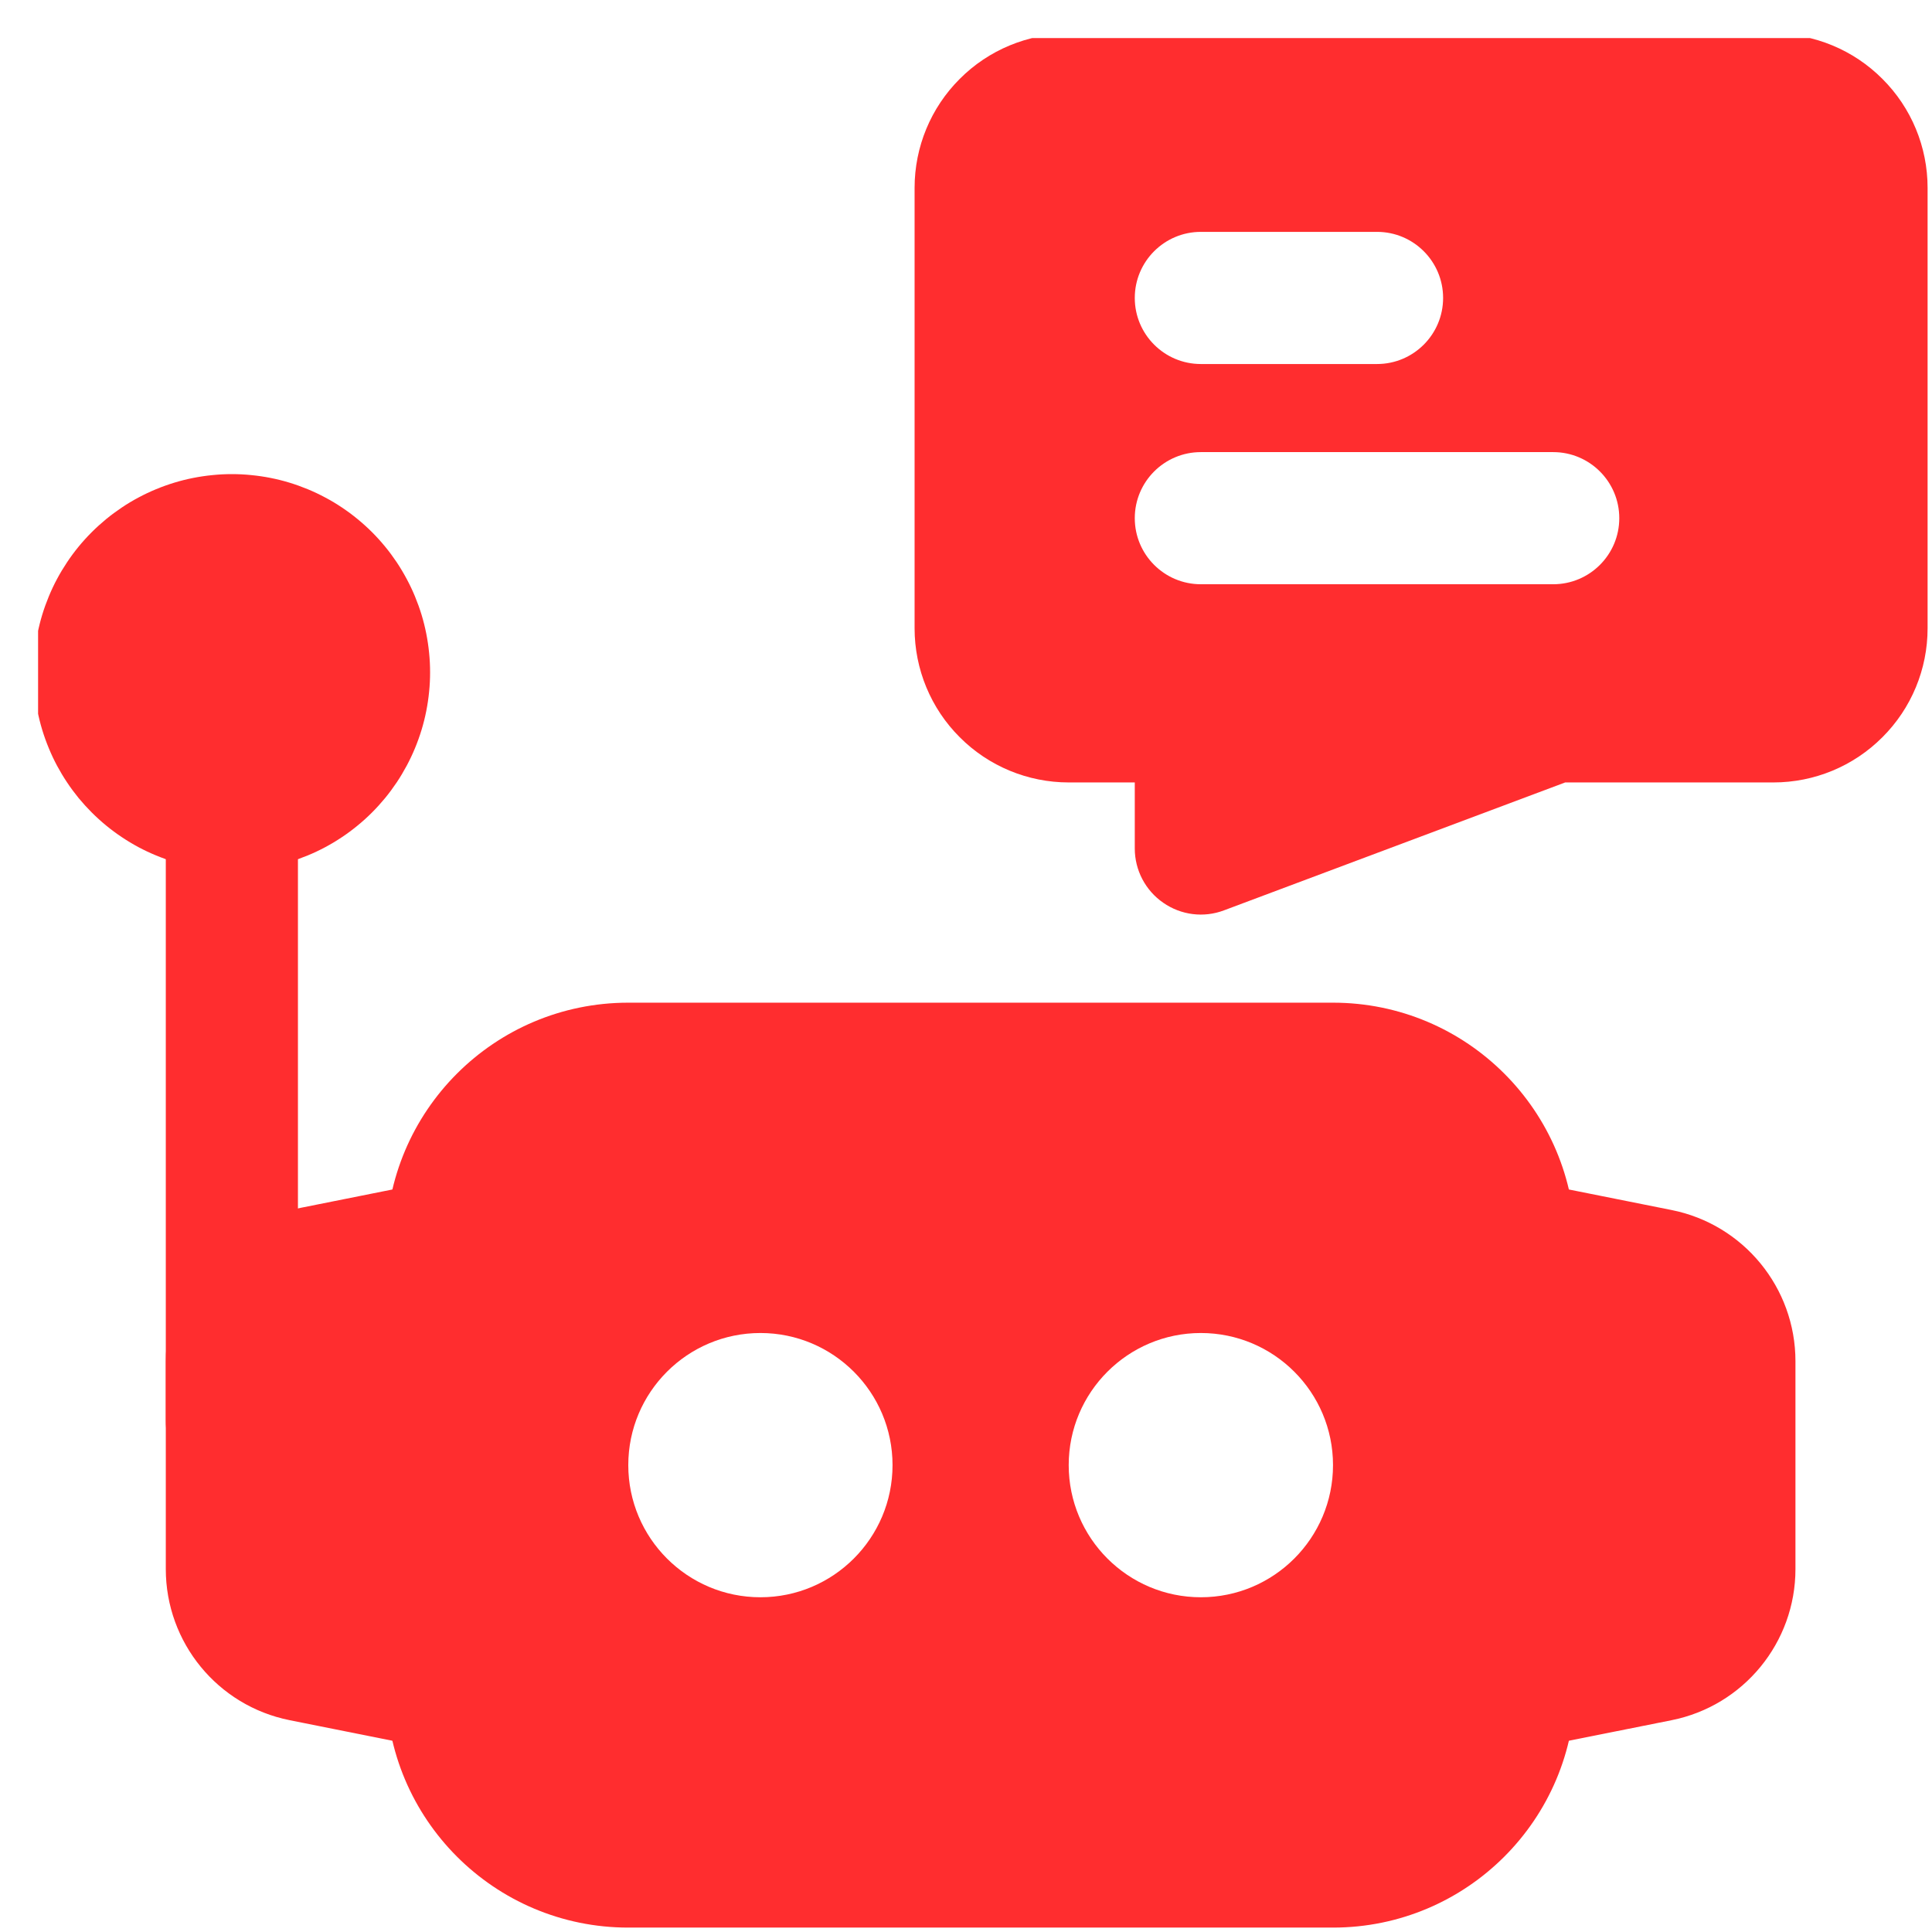
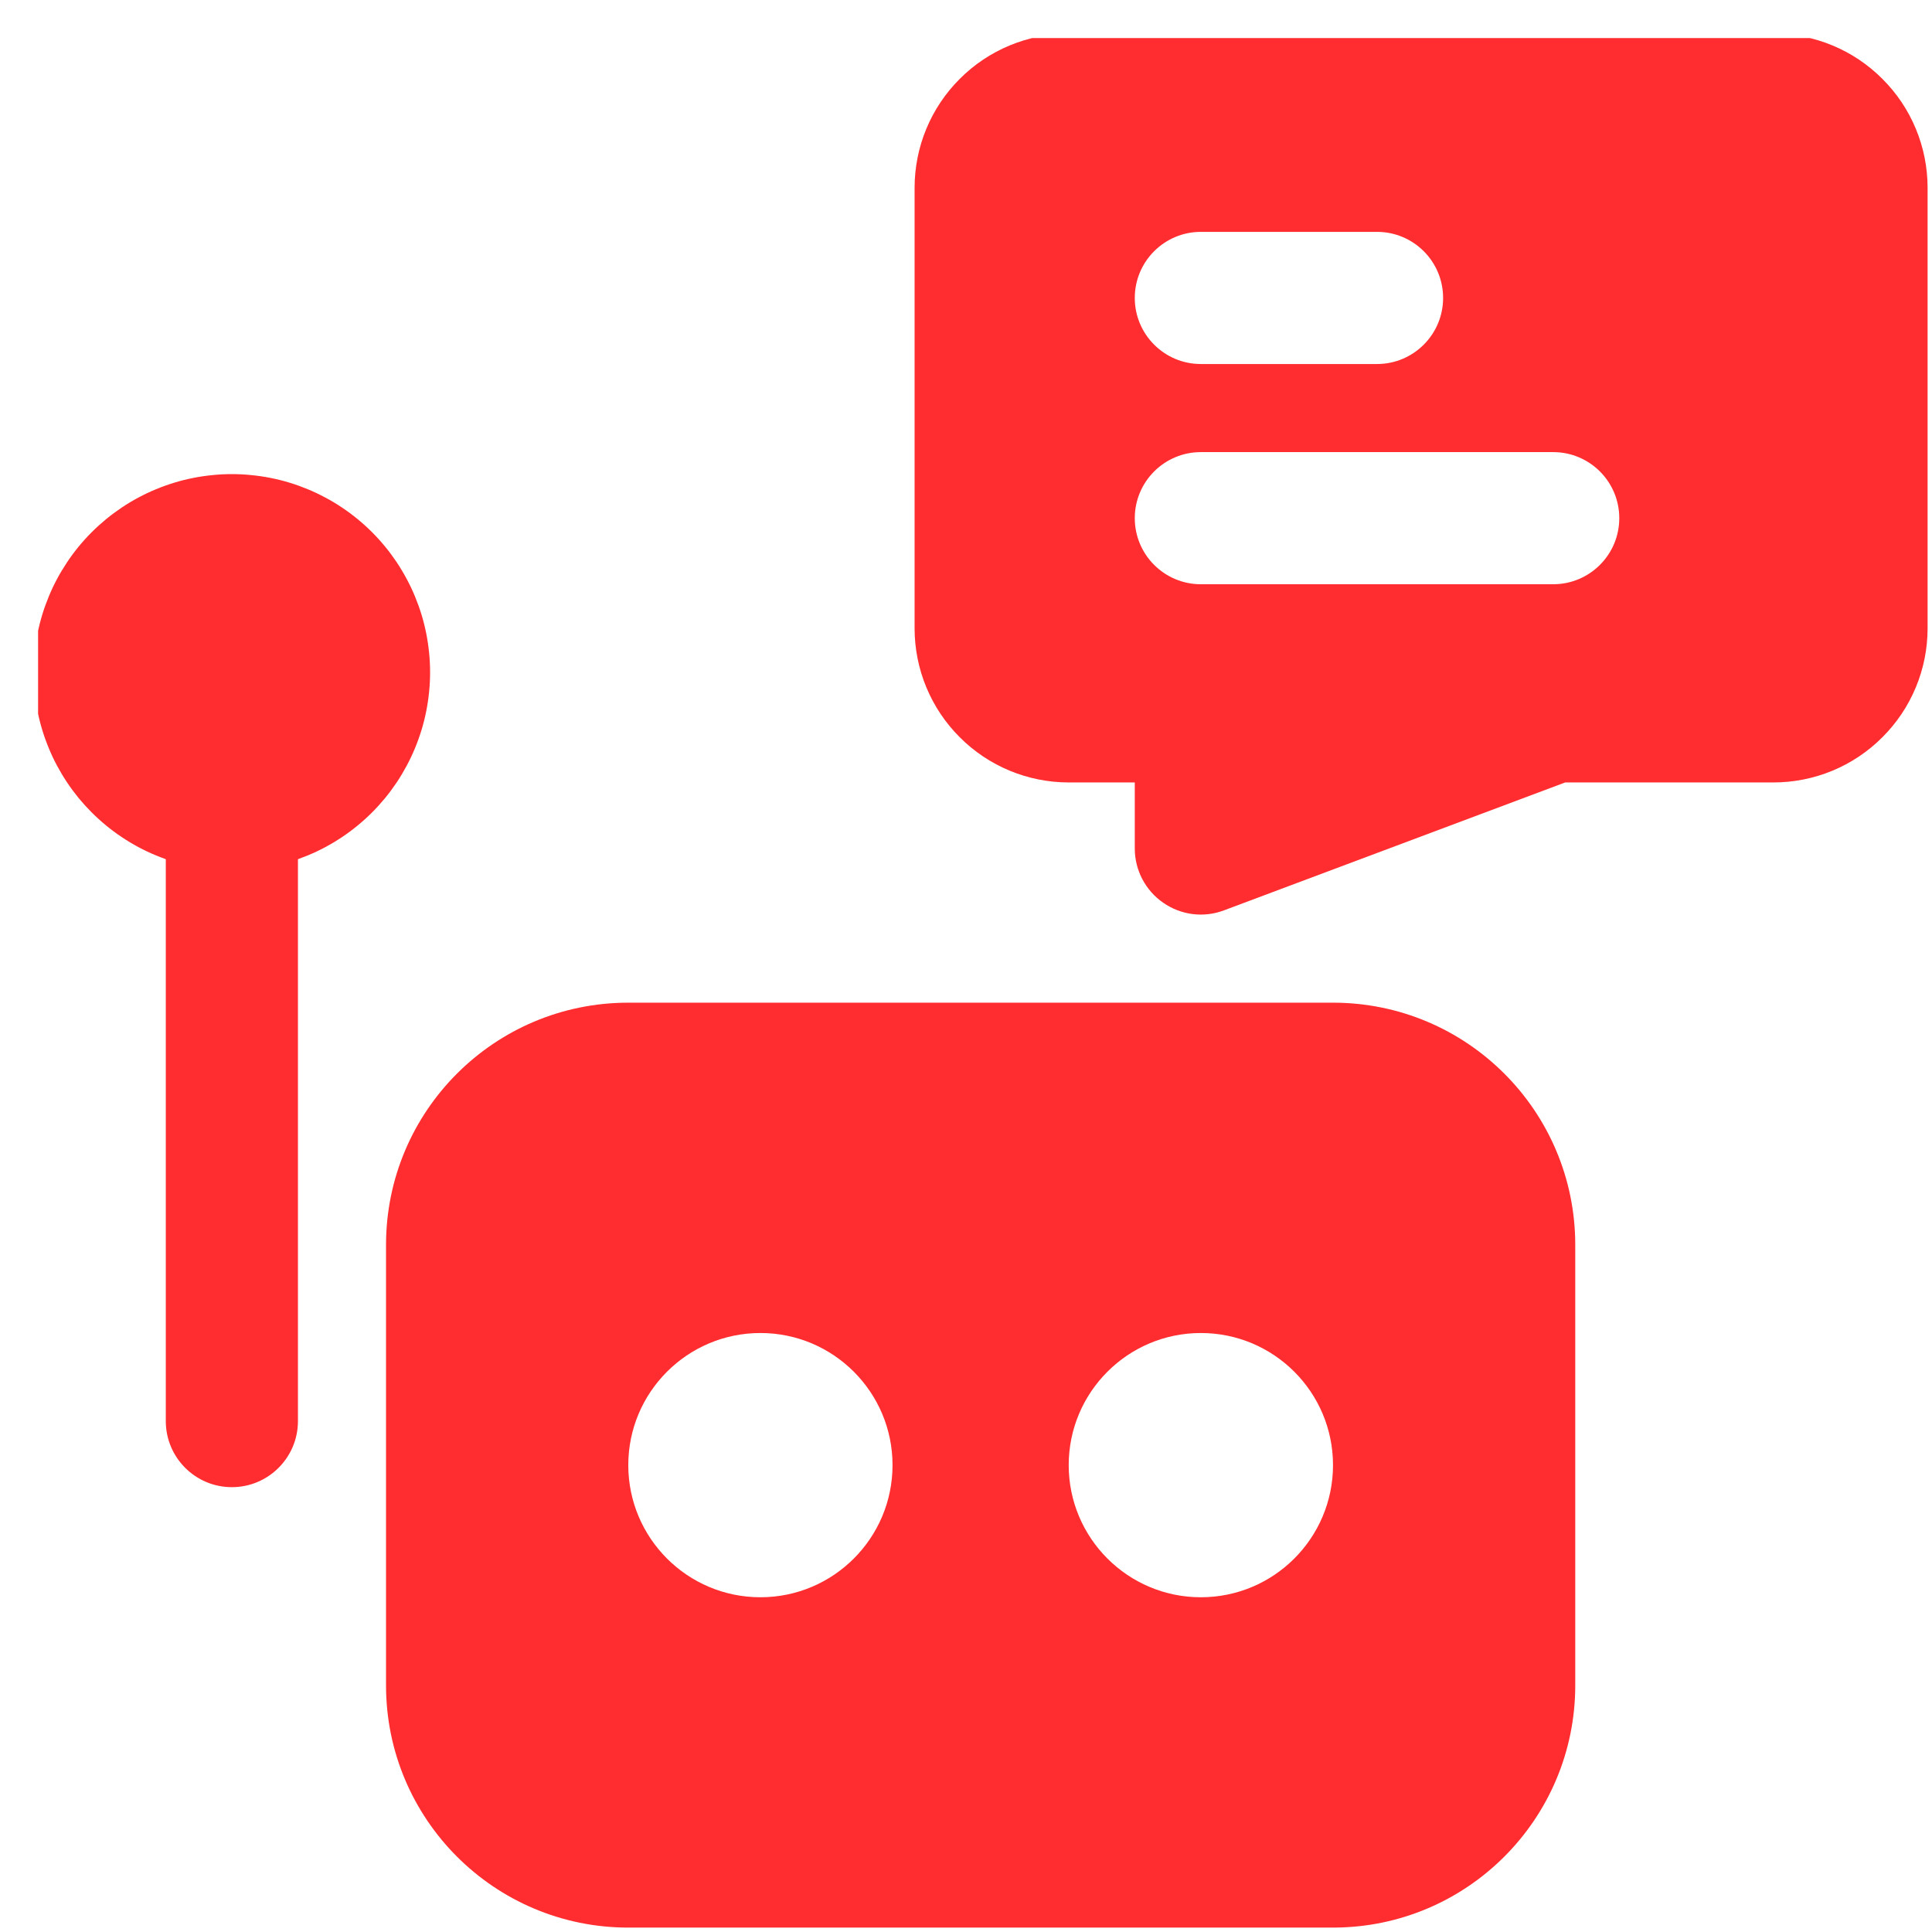
<svg xmlns="http://www.w3.org/2000/svg" width="256" zoomAndPan="magnify" viewBox="0 0 192 192" height="256" preserveAspectRatio="xMidYMid meet" version="1.0">
  <defs>
    <clipPath id="b7b8ed1a6c">
      <path d="M 3.785 47 L 43 47 L 43 87 L 3.785 87 Z M 3.785 47 " clip-rule="nonzero" />
    </clipPath>
    <clipPath id="50337d13a4">
      <path d="M 90 3.785 L 192 3.785 L 192 91 L 90 91 Z M 90 3.785 " clip-rule="nonzero" />
    </clipPath>
  </defs>
-   <path fill="#ff2d2f" d="M 143.414 167.488 C 143.414 169.457 144.297 171.324 145.82 172.566 C 147.336 173.809 149.34 174.316 151.266 173.922 L 166.113 170.953 C 173.273 169.527 178.43 163.234 178.43 155.934 L 178.43 135.273 C 178.43 127.973 173.273 121.676 166.113 120.25 L 151.266 117.281 C 149.34 116.891 147.336 117.398 145.82 118.641 C 144.297 119.883 143.414 121.746 143.414 123.719 Z M 143.414 167.488 " fill-opacity="1" fill-rule="evenodd" />
-   <path fill="#ff2d2f" d="M 43.645 173.922 C 45.57 174.316 47.574 173.809 49.086 172.566 C 50.609 171.324 51.496 169.457 51.496 167.488 L 51.496 123.719 C 51.496 121.746 50.609 119.883 49.086 118.641 C 47.574 117.398 45.57 116.891 43.645 117.281 L 28.797 120.25 C 21.633 121.676 16.477 127.973 16.477 135.273 L 16.477 155.934 C 16.477 163.234 21.633 169.527 28.797 170.953 Z M 43.645 173.922 " fill-opacity="1" fill-rule="evenodd" />
  <path fill="#ff2d2f" d="M 156.547 123.719 C 156.547 110.418 145.77 99.645 132.473 99.645 L 62.438 99.645 C 49.141 99.645 38.363 110.418 38.363 123.719 C 38.363 136.742 38.363 154.461 38.363 167.488 C 38.363 180.785 49.141 191.562 62.438 191.562 L 132.473 191.562 C 145.77 191.562 156.547 180.785 156.547 167.488 Z M 75.57 132.473 C 82.816 132.473 88.699 138.355 88.699 145.602 C 88.699 152.852 82.816 158.734 75.57 158.734 C 68.32 158.734 62.438 152.852 62.438 145.602 C 62.438 138.355 68.32 132.473 75.57 132.473 Z M 119.34 132.473 C 126.59 132.473 132.473 138.355 132.473 145.602 C 132.473 152.852 126.59 158.734 119.34 158.734 C 112.09 158.734 106.207 152.852 106.207 145.602 C 106.207 138.355 112.09 132.473 119.34 132.473 Z M 119.34 132.473 " fill-opacity="1" fill-rule="evenodd" />
  <path fill="#ff2d2f" d="M 29.609 141.227 L 29.609 79.945 C 29.609 76.32 26.668 73.379 23.043 73.379 C 19.418 73.379 16.477 76.32 16.477 79.945 L 16.477 141.227 C 16.477 144.852 19.418 147.793 23.043 147.793 C 26.668 147.793 29.609 144.852 29.609 141.227 Z M 29.609 141.227 " fill-opacity="1" fill-rule="evenodd" />
  <g clip-path="url(#b7b8ed1a6c)">
-     <path fill="#ff2d2f" d="M 42.742 66.816 C 42.742 67.461 42.711 68.105 42.645 68.746 C 42.582 69.387 42.488 70.023 42.363 70.656 C 42.238 71.289 42.082 71.914 41.895 72.531 C 41.707 73.148 41.488 73.758 41.242 74.352 C 40.996 74.949 40.719 75.531 40.414 76.102 C 40.109 76.668 39.781 77.223 39.422 77.758 C 39.062 78.293 38.68 78.812 38.27 79.312 C 37.859 79.809 37.43 80.285 36.973 80.742 C 36.516 81.199 36.039 81.633 35.539 82.039 C 35.043 82.449 34.523 82.836 33.988 83.191 C 33.449 83.551 32.898 83.883 32.328 84.188 C 31.762 84.492 31.18 84.766 30.582 85.012 C 29.984 85.258 29.379 85.477 28.762 85.664 C 28.145 85.852 27.52 86.008 26.887 86.133 C 26.254 86.258 25.617 86.355 24.977 86.418 C 24.332 86.48 23.688 86.512 23.043 86.512 C 22.398 86.512 21.754 86.48 21.113 86.418 C 20.473 86.355 19.836 86.258 19.203 86.133 C 18.57 86.008 17.945 85.852 17.328 85.664 C 16.711 85.477 16.102 85.258 15.508 85.012 C 14.91 84.766 14.328 84.492 13.758 84.188 C 13.191 83.883 12.637 83.551 12.102 83.191 C 11.566 82.836 11.047 82.449 10.547 82.039 C 10.051 81.633 9.574 81.199 9.117 80.742 C 8.66 80.285 8.227 79.809 7.816 79.312 C 7.41 78.812 7.023 78.293 6.668 77.758 C 6.309 77.223 5.977 76.668 5.672 76.102 C 5.367 75.531 5.094 74.949 4.848 74.352 C 4.602 73.758 4.383 73.148 4.195 72.531 C 4.008 71.914 3.852 71.289 3.727 70.656 C 3.602 70.023 3.504 69.387 3.441 68.746 C 3.379 68.105 3.348 67.461 3.348 66.816 C 3.348 66.172 3.379 65.527 3.441 64.883 C 3.504 64.242 3.602 63.605 3.727 62.973 C 3.852 62.34 4.008 61.715 4.195 61.098 C 4.383 60.48 4.602 59.875 4.848 59.277 C 5.094 58.68 5.367 58.098 5.672 57.531 C 5.977 56.961 6.309 56.41 6.668 55.871 C 7.023 55.336 7.41 54.816 7.816 54.32 C 8.227 53.82 8.66 53.344 9.117 52.887 C 9.574 52.43 10.051 52 10.547 51.59 C 11.047 51.18 11.566 50.797 12.102 50.438 C 12.637 50.078 13.191 49.746 13.758 49.445 C 14.328 49.141 14.91 48.863 15.508 48.617 C 16.102 48.371 16.711 48.152 17.328 47.965 C 17.945 47.777 18.57 47.621 19.203 47.496 C 19.836 47.371 20.473 47.277 21.113 47.215 C 21.754 47.148 22.398 47.117 23.043 47.117 C 23.688 47.117 24.332 47.148 24.977 47.215 C 25.617 47.277 26.254 47.371 26.887 47.496 C 27.52 47.621 28.145 47.777 28.762 47.965 C 29.379 48.152 29.984 48.371 30.582 48.617 C 31.18 48.863 31.762 49.141 32.328 49.445 C 32.898 49.746 33.449 50.078 33.988 50.438 C 34.523 50.797 35.043 51.18 35.539 51.59 C 36.039 52 36.516 52.43 36.973 52.887 C 37.43 53.344 37.859 53.82 38.27 54.32 C 38.68 54.816 39.062 55.336 39.422 55.871 C 39.781 56.41 40.109 56.961 40.414 57.531 C 40.719 58.098 40.996 58.68 41.242 59.277 C 41.488 59.875 41.707 60.48 41.895 61.098 C 42.082 61.715 42.238 62.34 42.363 62.973 C 42.488 63.605 42.582 64.242 42.645 64.883 C 42.711 65.527 42.742 66.172 42.742 66.816 Z M 42.742 66.816 " fill-opacity="1" fill-rule="nonzero" />
+     <path fill="#ff2d2f" d="M 42.742 66.816 C 42.742 67.461 42.711 68.105 42.645 68.746 C 42.582 69.387 42.488 70.023 42.363 70.656 C 42.238 71.289 42.082 71.914 41.895 72.531 C 41.707 73.148 41.488 73.758 41.242 74.352 C 40.996 74.949 40.719 75.531 40.414 76.102 C 40.109 76.668 39.781 77.223 39.422 77.758 C 39.062 78.293 38.68 78.812 38.27 79.312 C 37.859 79.809 37.43 80.285 36.973 80.742 C 36.516 81.199 36.039 81.633 35.539 82.039 C 35.043 82.449 34.523 82.836 33.988 83.191 C 33.449 83.551 32.898 83.883 32.328 84.188 C 31.762 84.492 31.18 84.766 30.582 85.012 C 29.984 85.258 29.379 85.477 28.762 85.664 C 28.145 85.852 27.52 86.008 26.887 86.133 C 26.254 86.258 25.617 86.355 24.977 86.418 C 24.332 86.48 23.688 86.512 23.043 86.512 C 22.398 86.512 21.754 86.48 21.113 86.418 C 18.57 86.008 17.945 85.852 17.328 85.664 C 16.711 85.477 16.102 85.258 15.508 85.012 C 14.91 84.766 14.328 84.492 13.758 84.188 C 13.191 83.883 12.637 83.551 12.102 83.191 C 11.566 82.836 11.047 82.449 10.547 82.039 C 10.051 81.633 9.574 81.199 9.117 80.742 C 8.66 80.285 8.227 79.809 7.816 79.312 C 7.41 78.812 7.023 78.293 6.668 77.758 C 6.309 77.223 5.977 76.668 5.672 76.102 C 5.367 75.531 5.094 74.949 4.848 74.352 C 4.602 73.758 4.383 73.148 4.195 72.531 C 4.008 71.914 3.852 71.289 3.727 70.656 C 3.602 70.023 3.504 69.387 3.441 68.746 C 3.379 68.105 3.348 67.461 3.348 66.816 C 3.348 66.172 3.379 65.527 3.441 64.883 C 3.504 64.242 3.602 63.605 3.727 62.973 C 3.852 62.34 4.008 61.715 4.195 61.098 C 4.383 60.48 4.602 59.875 4.848 59.277 C 5.094 58.68 5.367 58.098 5.672 57.531 C 5.977 56.961 6.309 56.41 6.668 55.871 C 7.023 55.336 7.41 54.816 7.816 54.32 C 8.227 53.82 8.66 53.344 9.117 52.887 C 9.574 52.43 10.051 52 10.547 51.59 C 11.047 51.18 11.566 50.797 12.102 50.438 C 12.637 50.078 13.191 49.746 13.758 49.445 C 14.328 49.141 14.91 48.863 15.508 48.617 C 16.102 48.371 16.711 48.152 17.328 47.965 C 17.945 47.777 18.57 47.621 19.203 47.496 C 19.836 47.371 20.473 47.277 21.113 47.215 C 21.754 47.148 22.398 47.117 23.043 47.117 C 23.688 47.117 24.332 47.148 24.977 47.215 C 25.617 47.277 26.254 47.371 26.887 47.496 C 27.52 47.621 28.145 47.777 28.762 47.965 C 29.379 48.152 29.984 48.371 30.582 48.617 C 31.18 48.863 31.762 49.141 32.328 49.445 C 32.898 49.746 33.449 50.078 33.988 50.438 C 34.523 50.797 35.043 51.18 35.539 51.59 C 36.039 52 36.516 52.43 36.973 52.887 C 37.43 53.344 37.859 53.82 38.27 54.32 C 38.68 54.816 39.062 55.336 39.422 55.871 C 39.781 56.41 40.109 56.961 40.414 57.531 C 40.719 58.098 40.996 58.68 41.242 59.277 C 41.488 59.875 41.707 60.48 41.895 61.098 C 42.082 61.715 42.238 62.34 42.363 62.973 C 42.488 63.605 42.582 64.242 42.645 64.883 C 42.711 65.527 42.742 66.172 42.742 66.816 Z M 42.742 66.816 " fill-opacity="1" fill-rule="nonzero" />
  </g>
  <g clip-path="url(#50337d13a4)">
    <path fill="#ff2d2f" d="M 112.773 77.758 L 112.773 84.324 C 112.773 86.477 113.832 88.492 115.602 89.715 C 117.371 90.949 119.629 91.23 121.641 90.469 L 155.547 77.758 C 155.547 77.758 176.242 77.758 176.242 77.758 C 180.305 77.758 184.199 76.148 187.07 73.266 C 189.953 70.395 191.562 66.5 191.562 62.438 C 191.562 52.723 191.562 28.383 191.562 18.668 C 191.562 14.605 189.953 10.711 187.07 7.84 C 184.199 4.957 180.305 3.348 176.242 3.348 C 161.078 3.348 121.371 3.348 106.207 3.348 C 102.148 3.348 98.25 4.957 95.379 7.84 C 92.5 10.711 90.891 14.605 90.891 18.668 C 90.891 28.383 90.891 52.723 90.891 62.438 C 90.891 66.5 92.5 70.395 95.379 73.266 C 98.25 76.148 102.148 77.758 106.207 77.758 Z M 119.34 58.062 L 154.355 58.062 C 157.98 58.062 160.922 55.121 160.922 51.496 C 160.922 47.871 157.98 44.93 154.355 44.93 L 119.34 44.93 C 115.715 44.93 112.773 47.871 112.773 51.496 C 112.773 55.121 115.715 58.062 119.34 58.062 Z M 119.34 36.176 L 136.848 36.176 C 140.473 36.176 143.414 33.234 143.414 29.609 C 143.414 25.984 140.473 23.043 136.848 23.043 L 119.34 23.043 C 115.715 23.043 112.773 25.984 112.773 29.609 C 112.773 33.234 115.715 36.176 119.34 36.176 Z M 119.34 36.176 " fill-opacity="1" fill-rule="evenodd" />
  </g>
</svg>